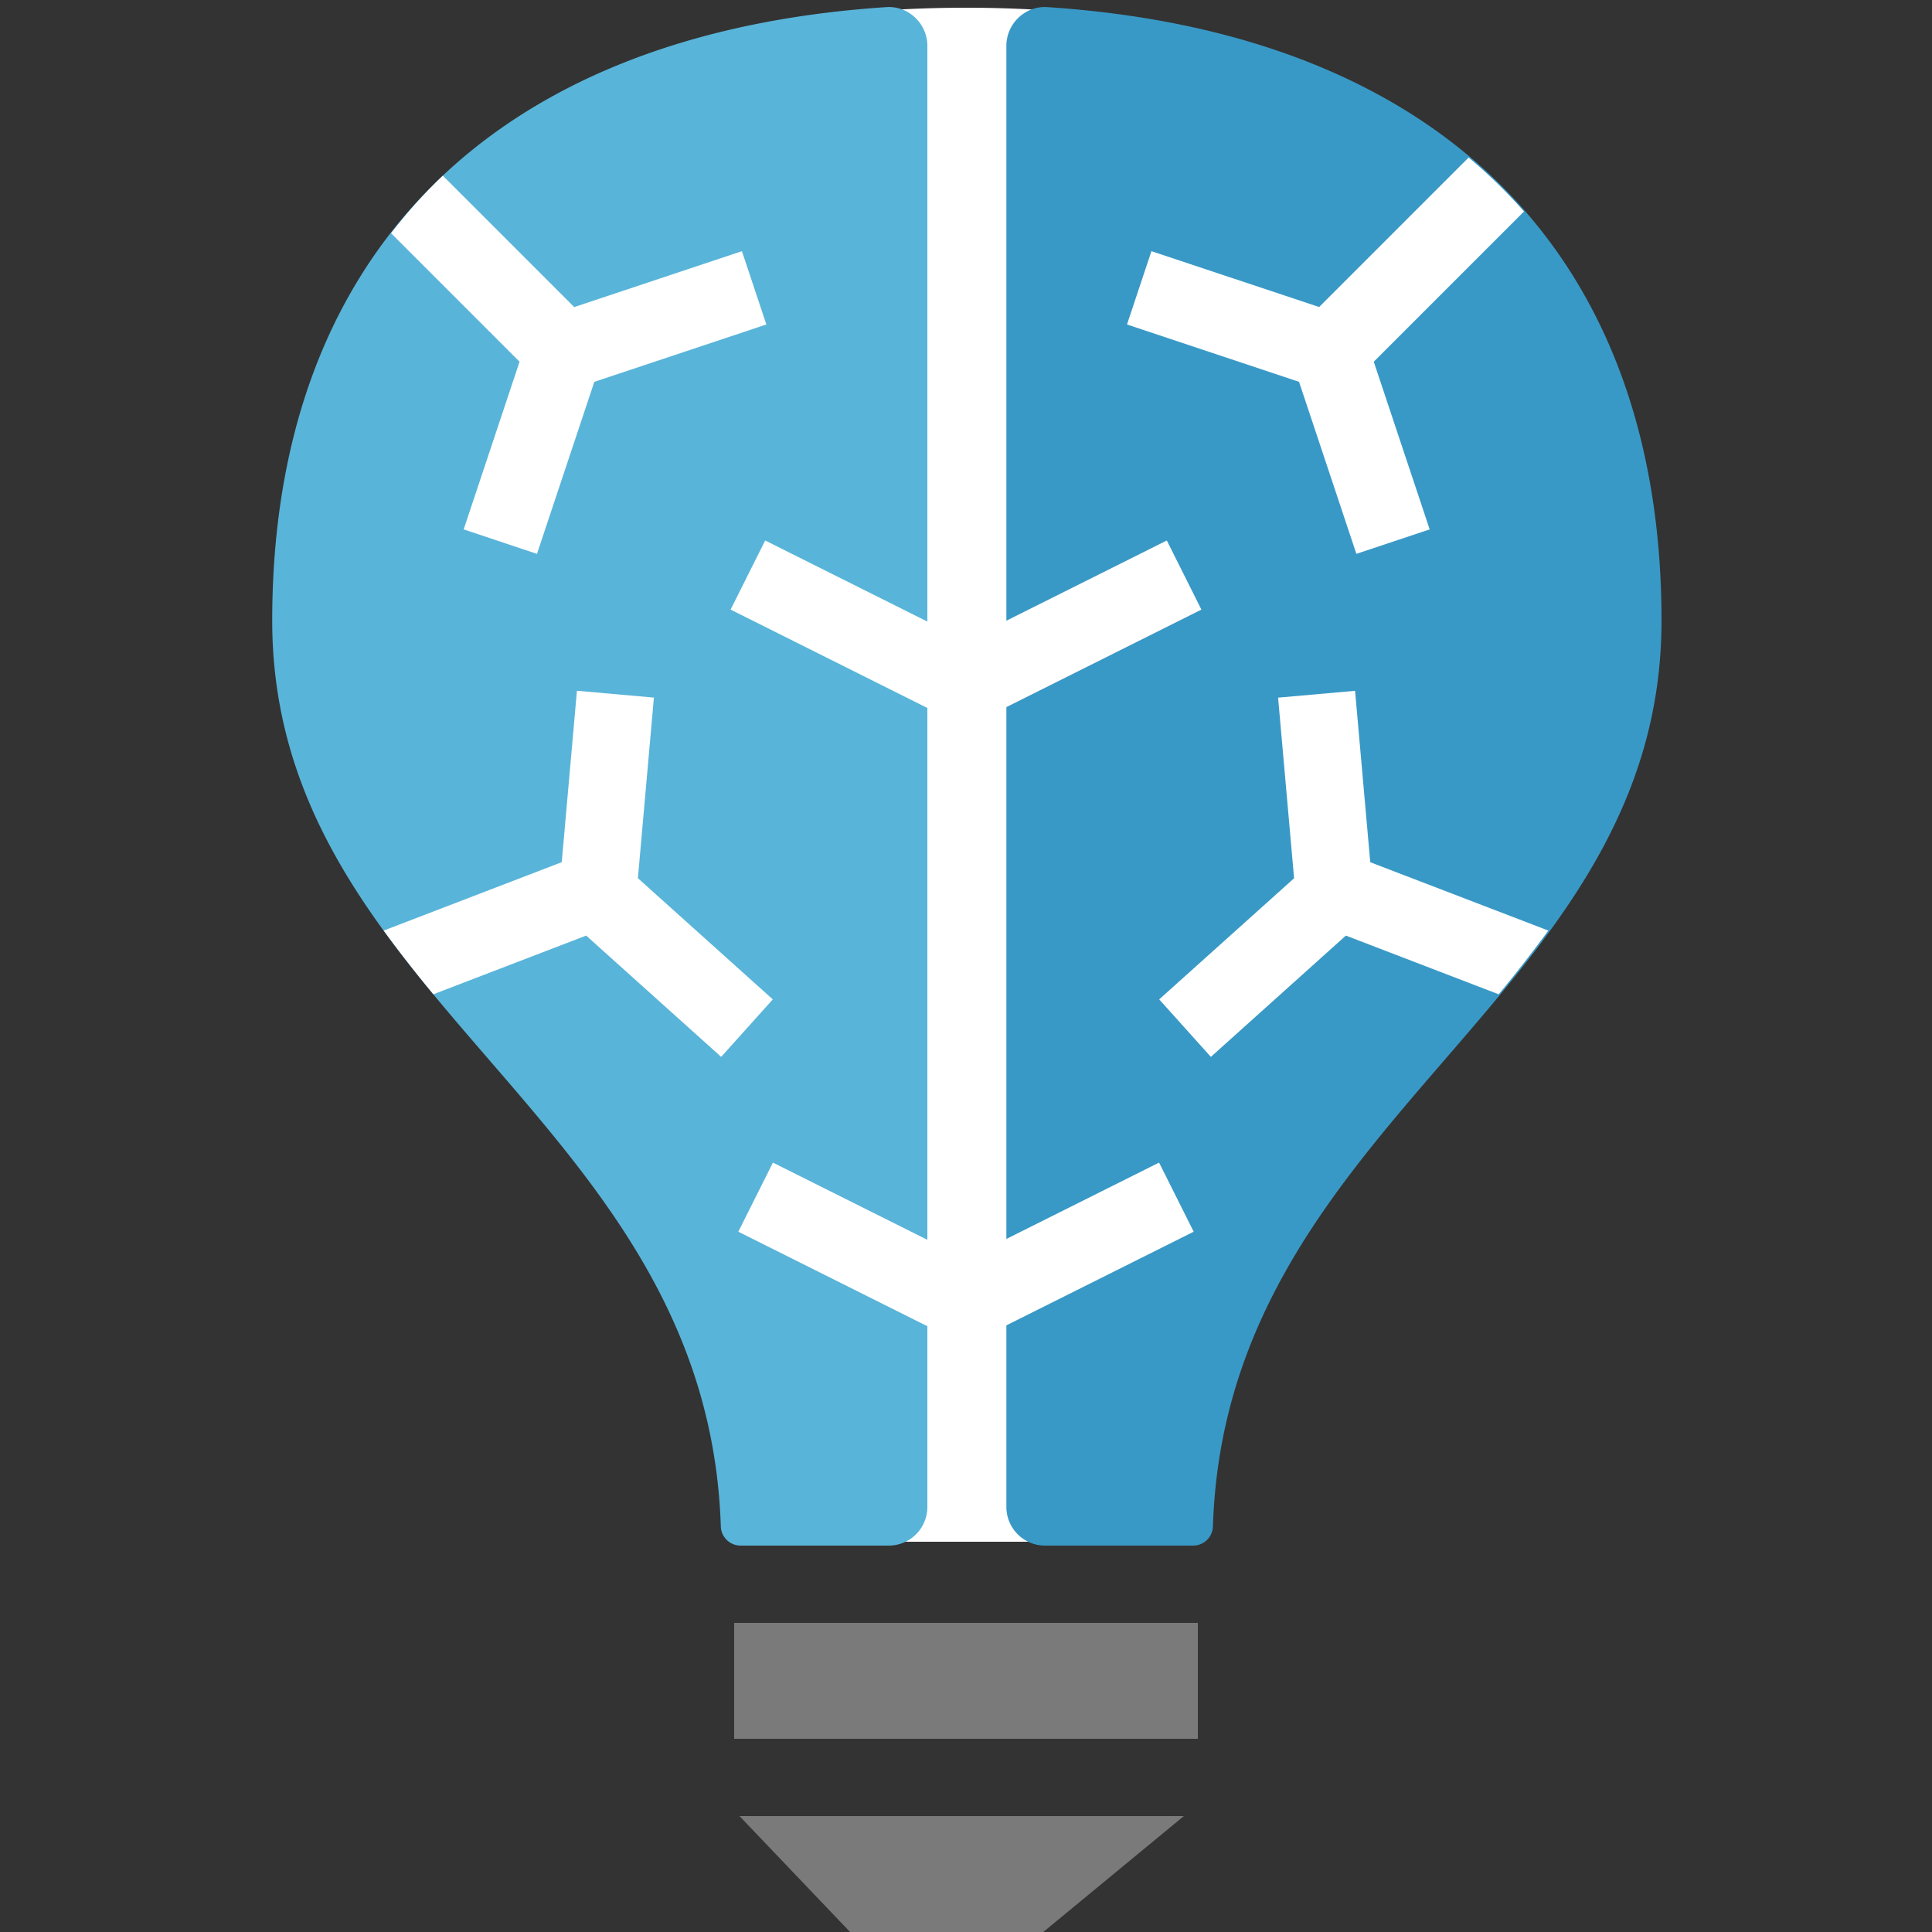
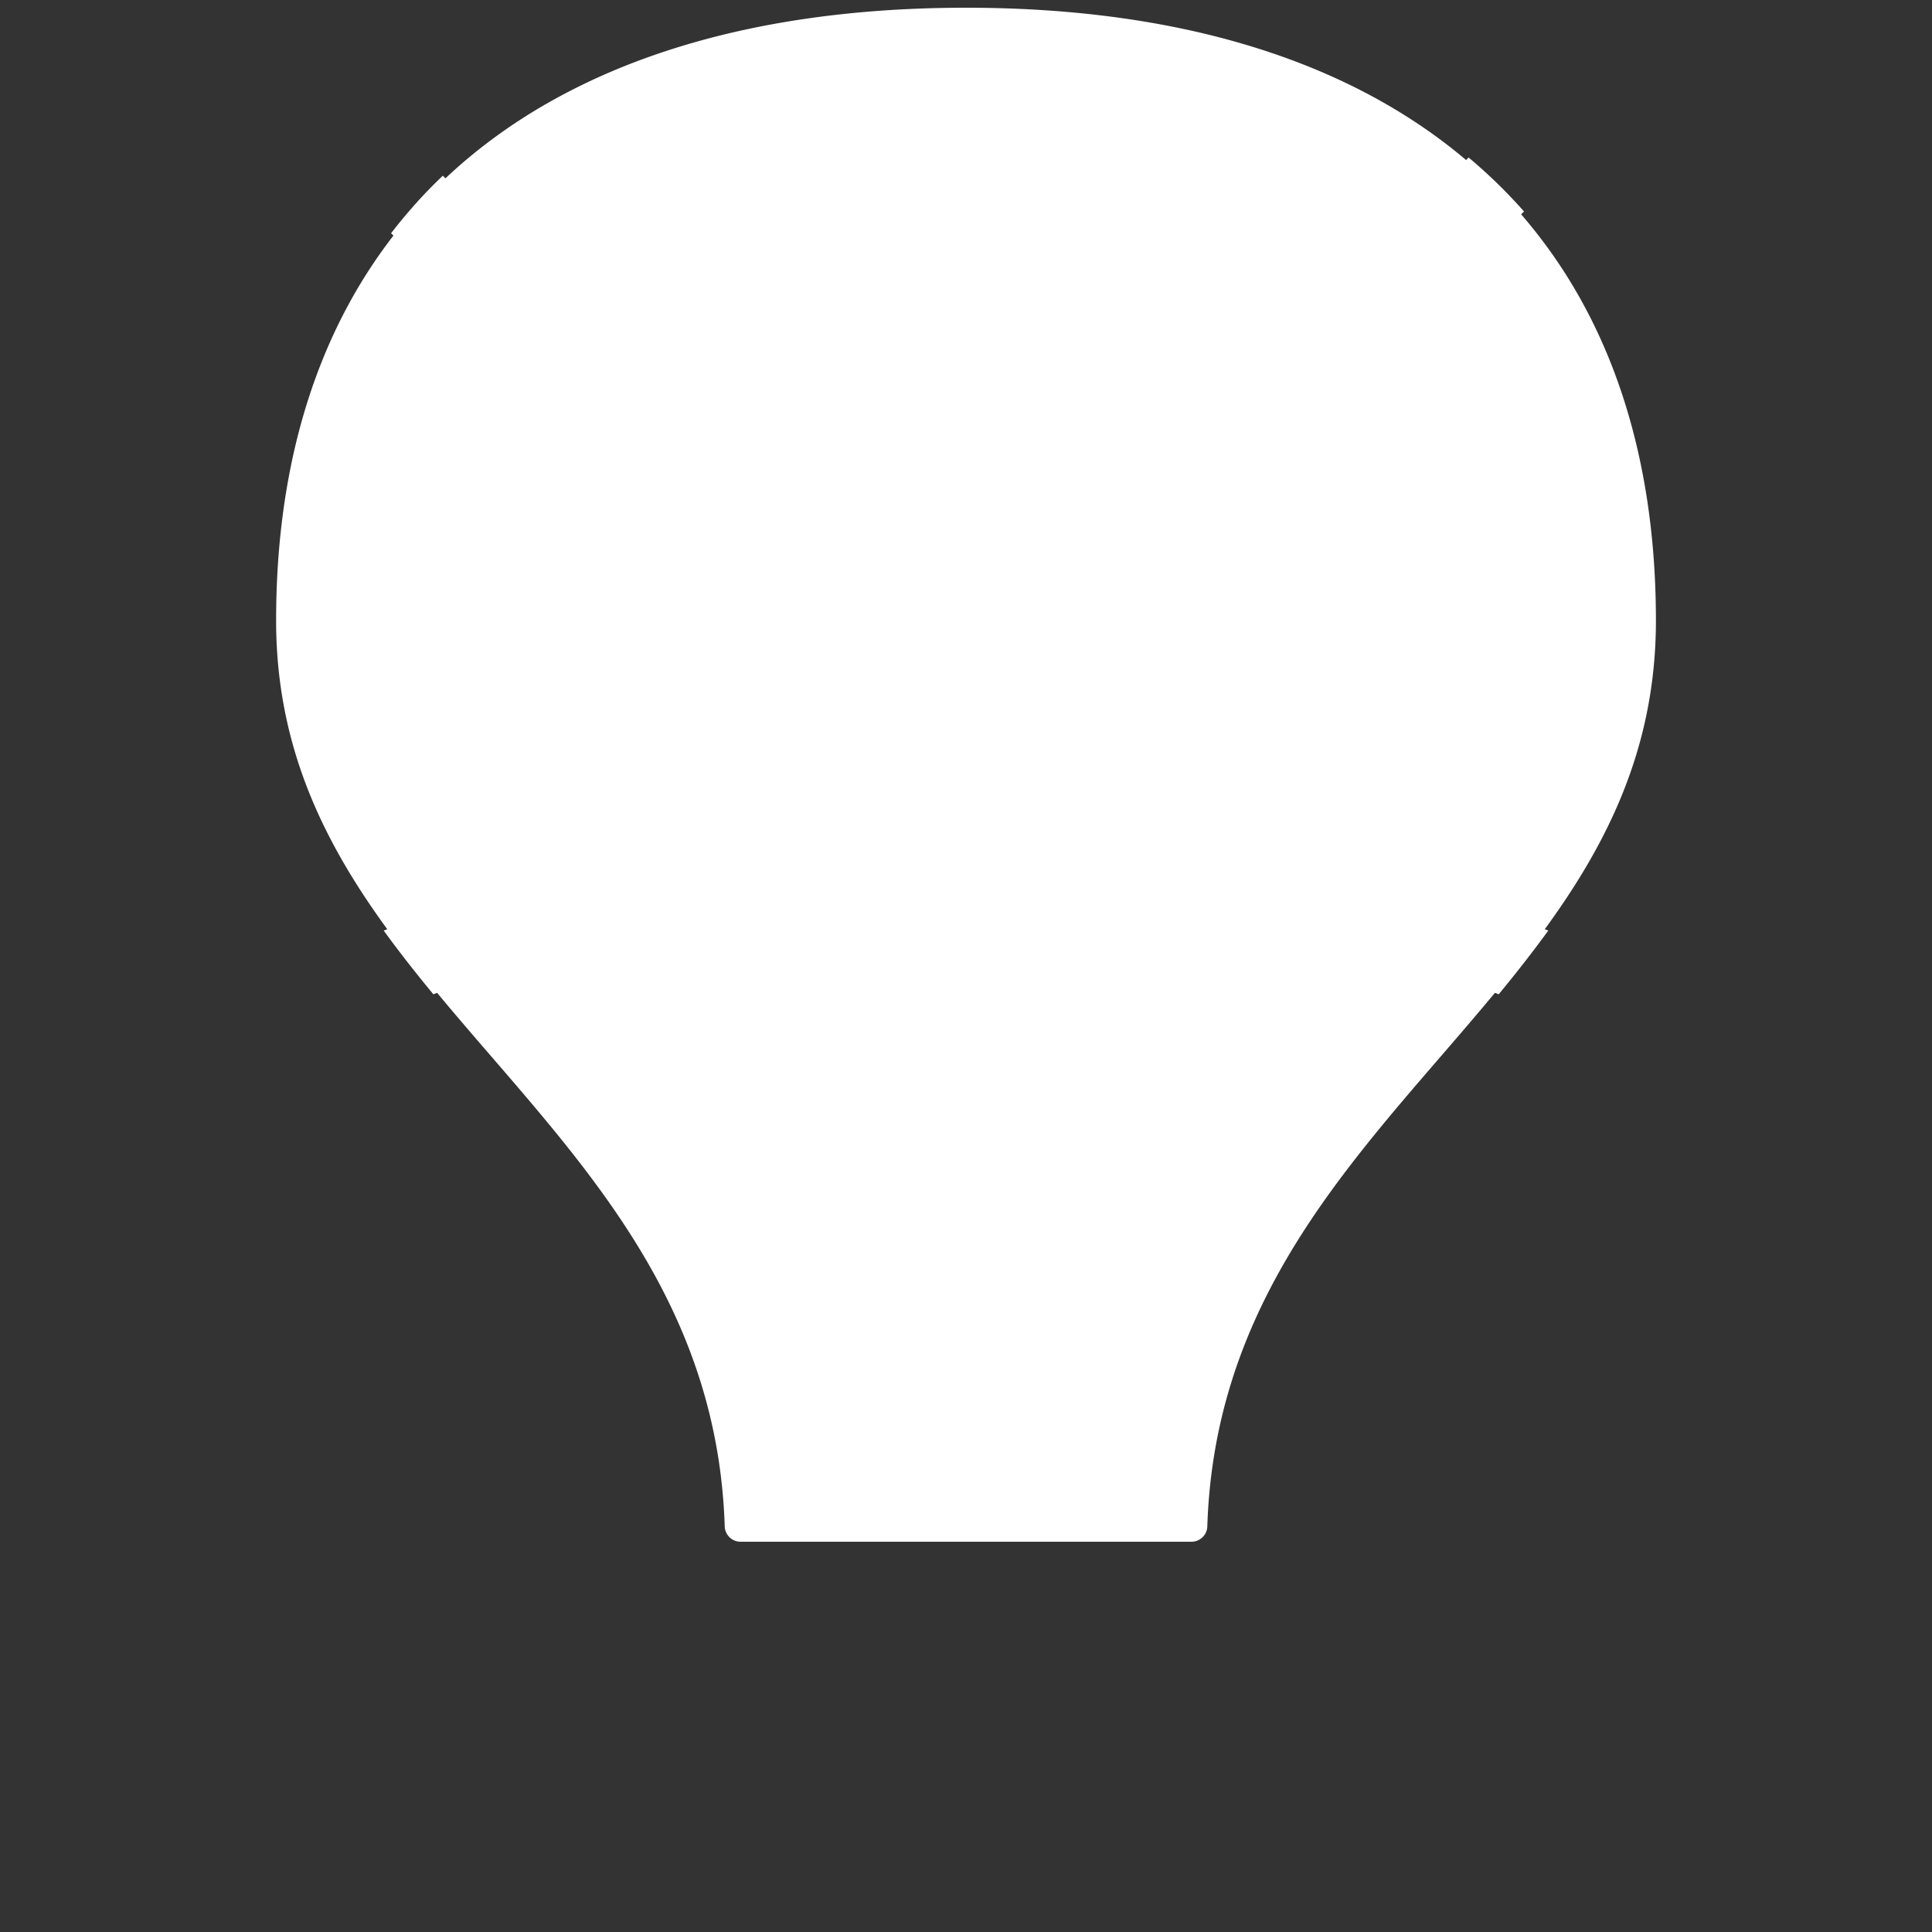
<svg xmlns="http://www.w3.org/2000/svg" class="" id="FxSymbol0-08d" role="presentation" viewBox="0 0 50 50" focusable="false">
  <rect x="0" y="0" width="50" height="50" fill="#333333" stroke="none" />
  <g>
    <title />
-     <path class="msportalfx-svg-c04" fill="#7a7a7a" d="M 19 42 h 12 v 3 H 19 Z m 3 8 h 5 l 3.638 -3 h -11.5 Z" />
    <path class="msportalfx-svg-c01" fill="#ffffff" d="M 19.175 39.9 a 0.41 0.41 0 0 1 -0.419 -0.392 c -0.172 -5.371 -3.152 -8.821 -6.033 -12.158 c -2.868 -3.321 -5.577 -6.458 -5.577 -11.29 C 7.145 5.981 13.653 0.2 25 0.2 s 17.855 5.781 17.855 15.86 c 0 4.832 -2.709 7.969 -5.577 11.29 c -2.881 3.337 -5.861 6.788 -6.033 12.158 a 0.41 0.41 0 0 1 -0.419 0.392 H 19.175 Z" />
-     <path class="msportalfx-svg-c15" fill="#59b4d9" d="M 24 1.187 c 0 -0.573 -0.486 -1.041 -1.058 -1.003 C 12.645 0.863 7.045 6.695 7.045 16.06 c 0 9.825 11.272 12.876 11.61 23.451 a 0.513 0.513 0 0 0 0.52 0.489 H 23 a 1 1 0 0 0 1 -1 V 1.187 Z" />
-     <path class="msportalfx-svg-c16" fill="#3999c6" d="M 26.045 1.187 c 0 -0.573 0.486 -1.041 1.058 -1.003 C 37.4 0.863 43 6.695 43 16.06 c 0 9.825 -11.272 12.876 -11.61 23.451 a 0.513 0.513 0 0 1 -0.52 0.489 h -3.825 a 1 1 0 0 1 -1 -1 V 1.187 Z" />
    <path class="msportalfx-svg-c01" fill="#ffffff" d="M 31.092 15.776 l -0.895 -1.788 L 25 16.586 l -5.197 -2.598 l -0.895 1.788 l 5.472 2.736 h 1.24 Z m -0.2 16.1 l -0.895 -1.788 L 25 32.586 l -4.997 -2.498 l -0.895 1.788 l 5.272 2.636 h 1.24 Z M 19.833 8.397 L 19.201 6.5 l -4.34 1.447 l -3.4 -3.4 c -0.488 0.461 -0.931 0.961 -1.34 1.489 l 3.325 3.325 L 12 13.701 l 1.897 0.633 l 1.484 -4.452 l 4.452 -1.485 Z m 19.608 -2.924 a 13.23 13.23 0 0 0 -1.433 -1.396 l -3.869 3.869 l -4.34 -1.446 l -0.632 1.897 l 4.452 1.484 l 1.484 4.452 L 37 13.701 l -1.447 -4.34 l 3.888 -3.888 Z m 0.629 18.61 l -4.608 -1.769 l -0.393 -4.436 l -1.992 0.177 l 0.414 4.674 L 30 25.864 l 1.337 1.488 l 3.494 -3.139 l 3.955 1.519 a 34.31 34.31 0 0 0 1.284 -1.649 Z M 20 25.864 l -3.491 -3.136 l 0.414 -4.674 l -1.992 -0.177 l -0.393 4.436 l -4.608 1.77 c 0.407 0.56 0.838 1.108 1.285 1.649 l 3.955 -1.519 l 3.494 3.139 L 20 25.864 Z" />
  </g>
</svg>